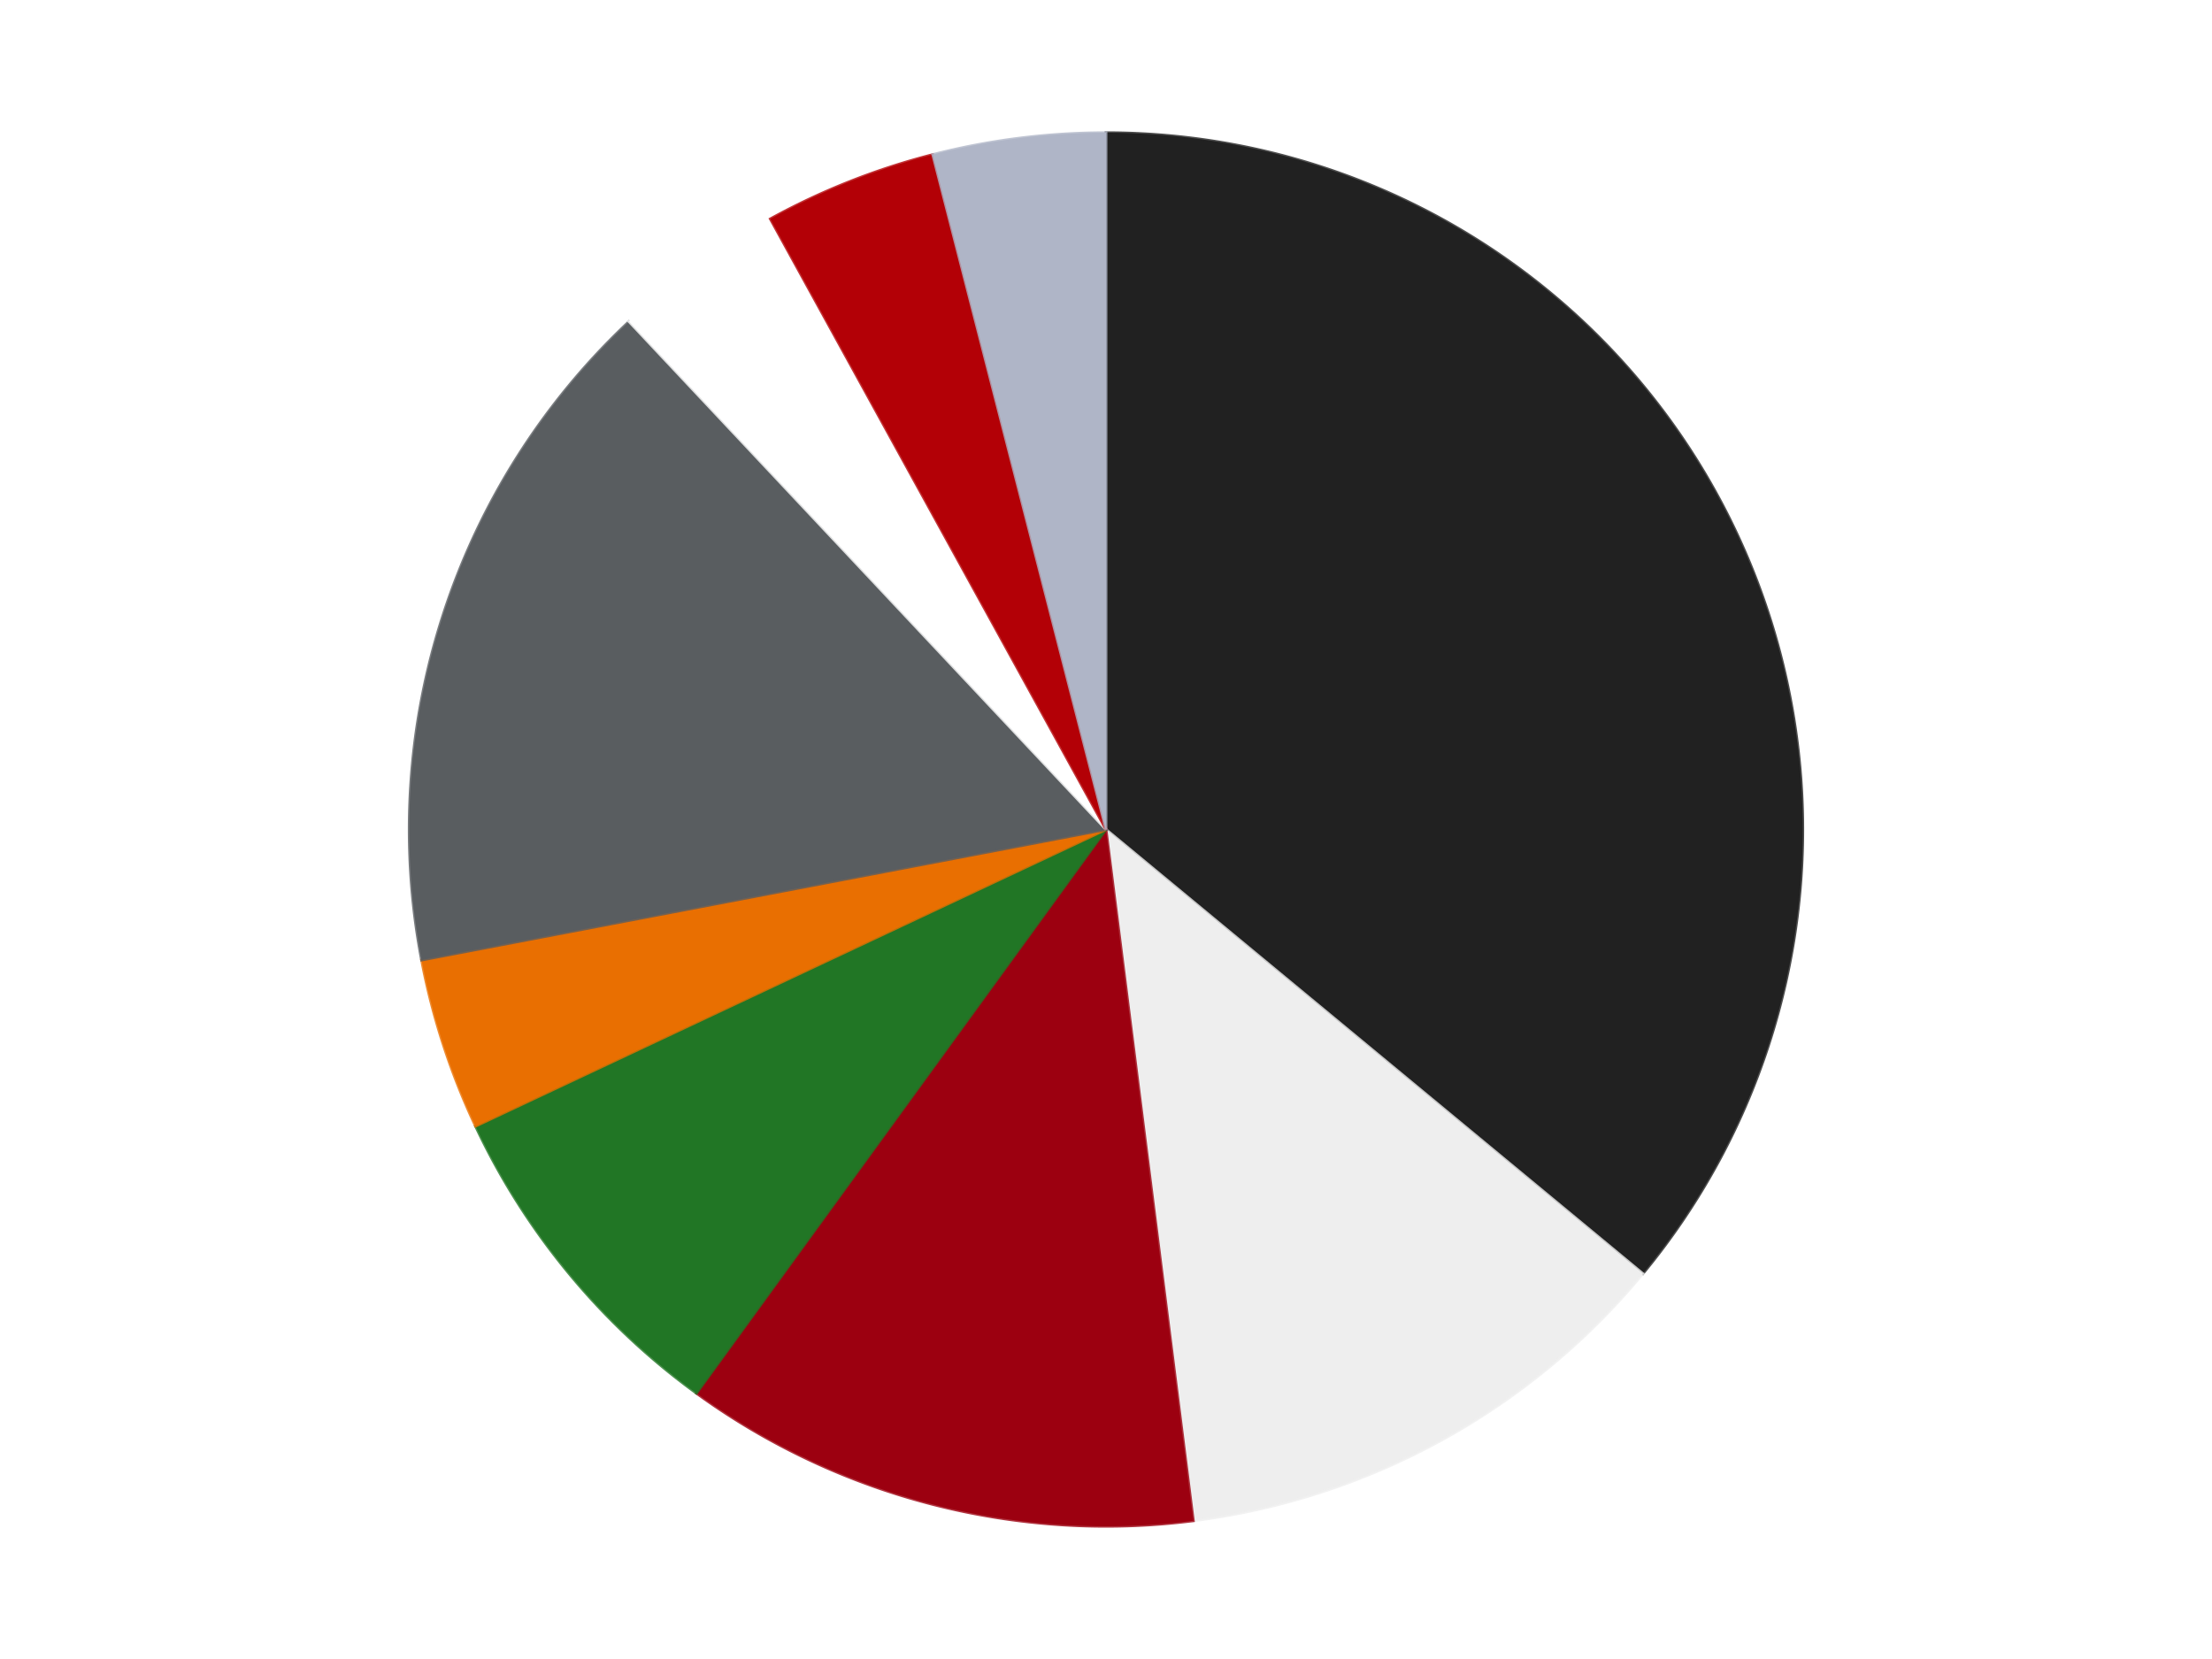
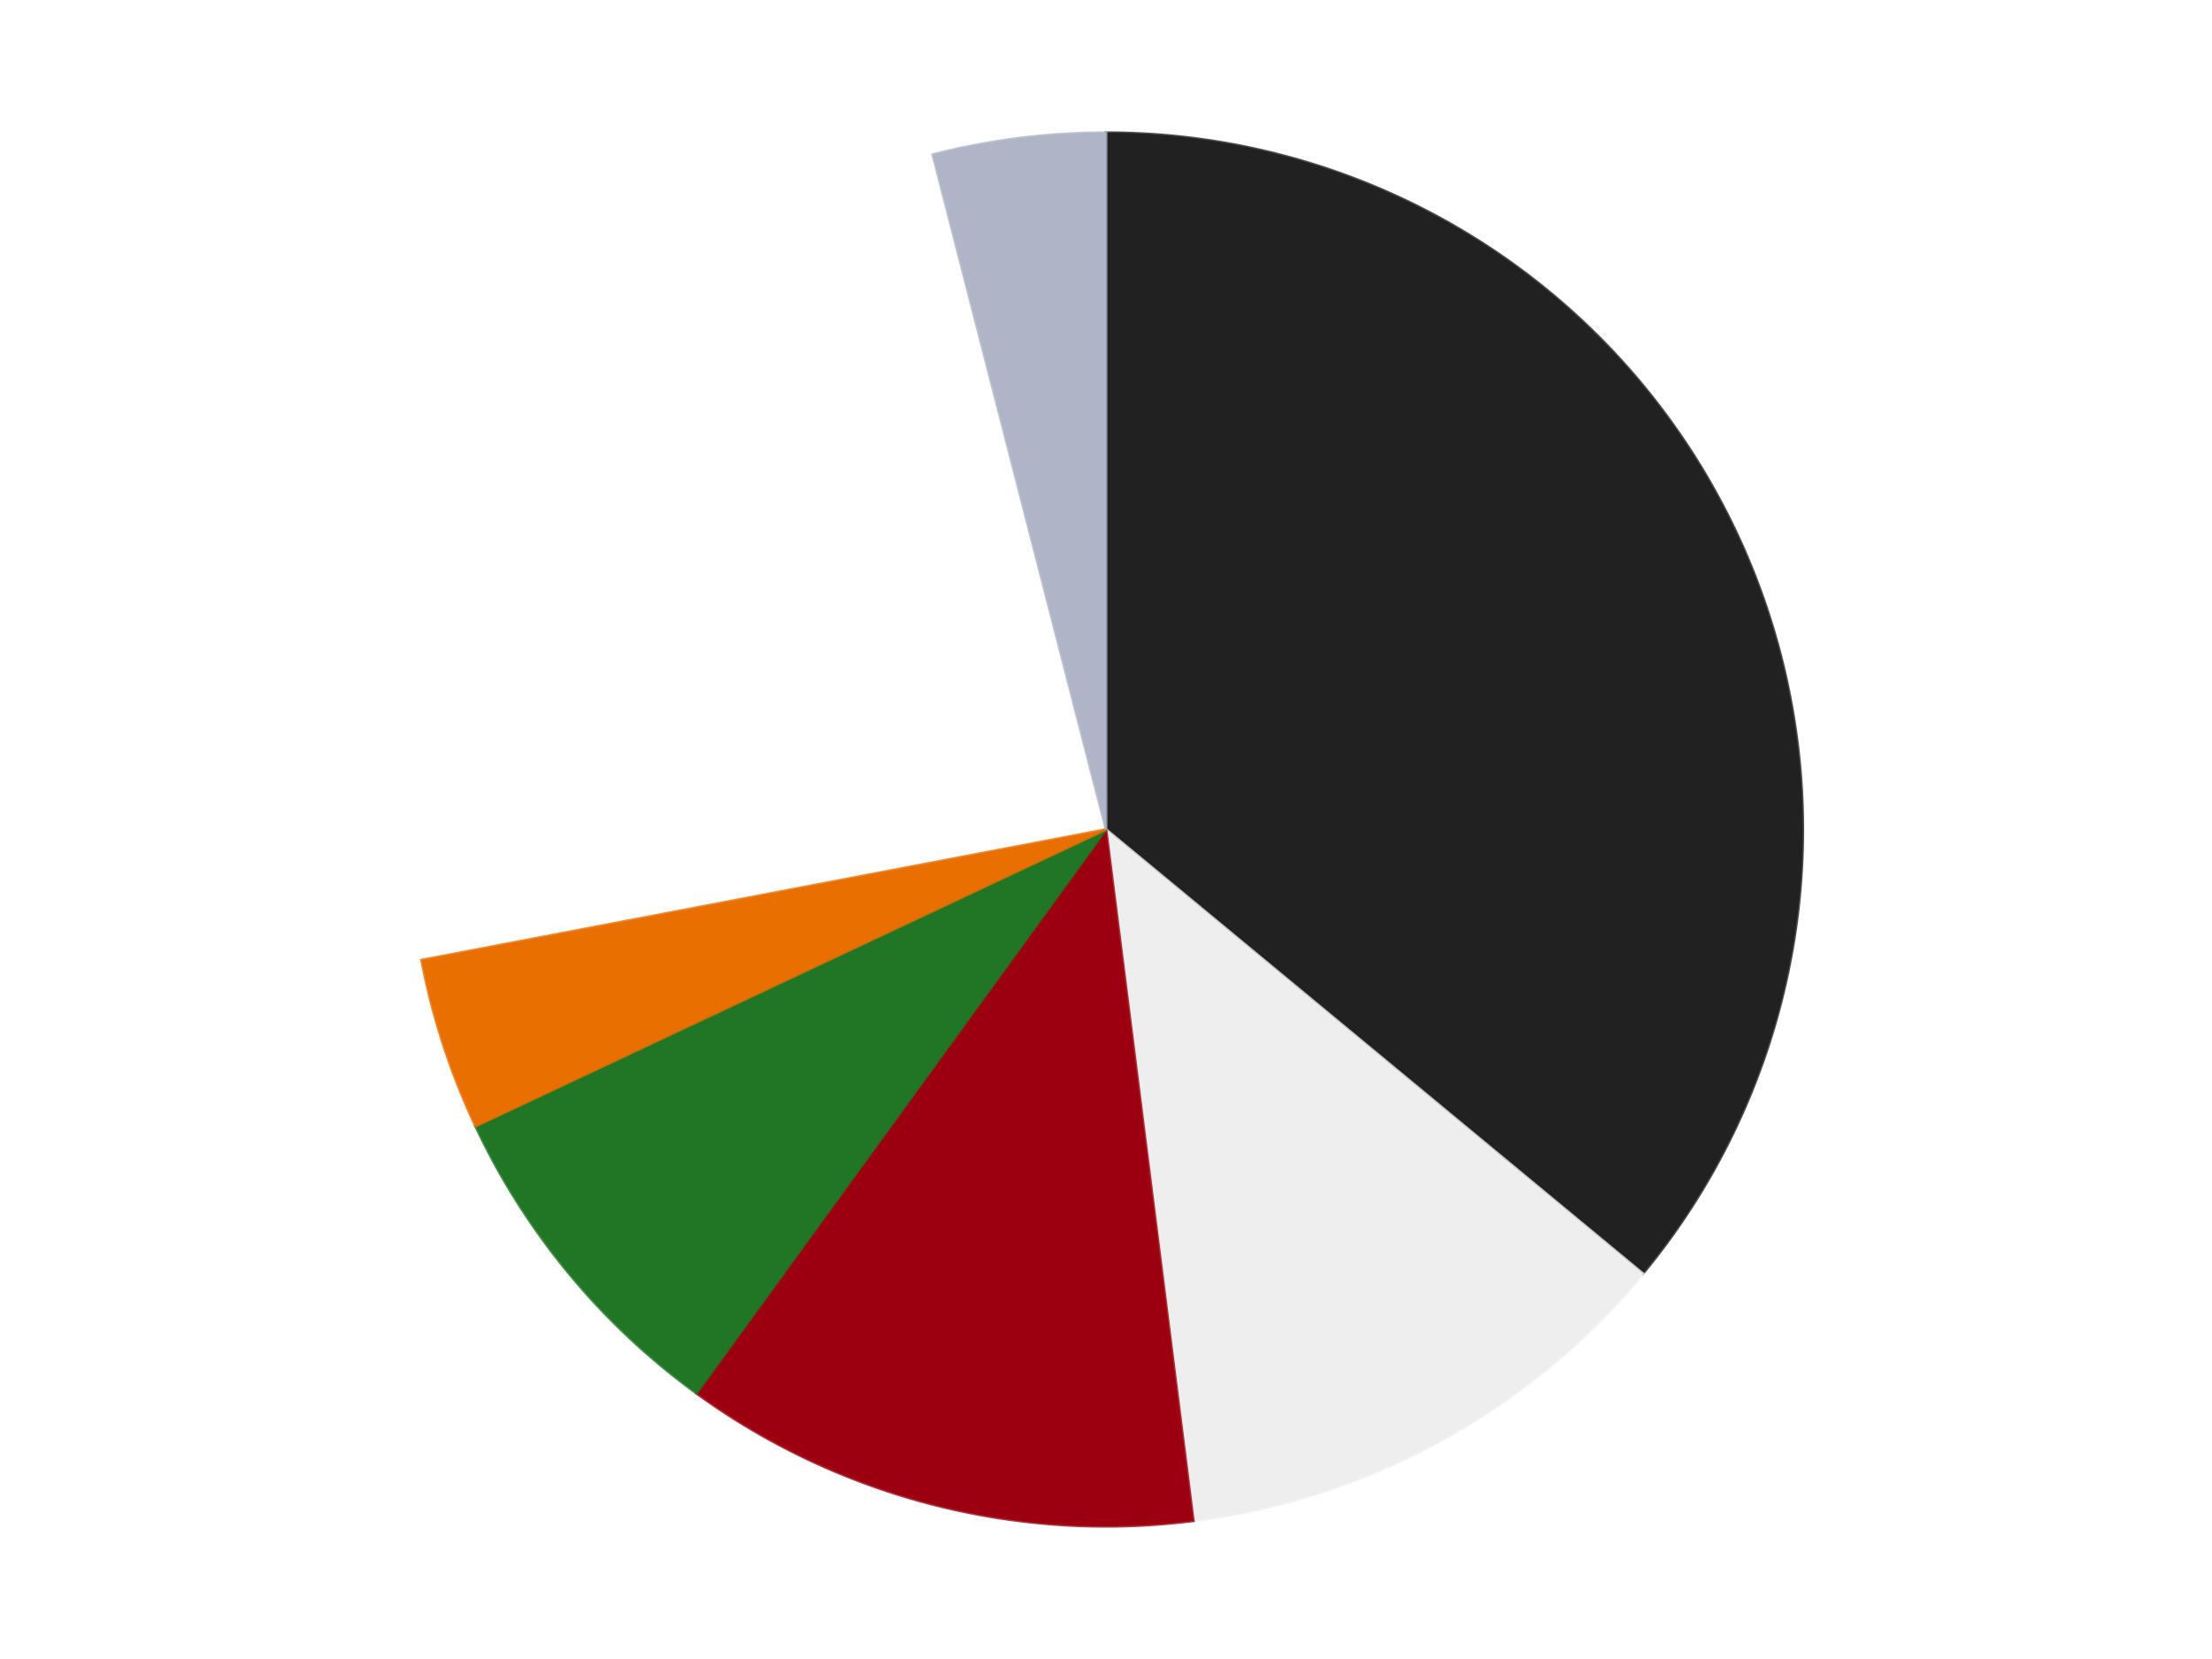
<svg xmlns="http://www.w3.org/2000/svg" xmlns:xlink="http://www.w3.org/1999/xlink" id="chart-c0c8191b-61f9-4142-9734-771ad8103d23" class="pygal-chart" viewBox="0 0 800 600">
  <defs>
    <style type="text/css">#chart-c0c8191b-61f9-4142-9734-771ad8103d23{-webkit-user-select:none;-webkit-font-smoothing:antialiased;font-family:Consolas,"Liberation Mono",Menlo,Courier,monospace}#chart-c0c8191b-61f9-4142-9734-771ad8103d23 .title{font-family:Consolas,"Liberation Mono",Menlo,Courier,monospace;font-size:16px}#chart-c0c8191b-61f9-4142-9734-771ad8103d23 .legends .legend text{font-family:Consolas,"Liberation Mono",Menlo,Courier,monospace;font-size:14px}#chart-c0c8191b-61f9-4142-9734-771ad8103d23 .axis text{font-family:Consolas,"Liberation Mono",Menlo,Courier,monospace;font-size:10px}#chart-c0c8191b-61f9-4142-9734-771ad8103d23 .axis text.major{font-family:Consolas,"Liberation Mono",Menlo,Courier,monospace;font-size:10px}#chart-c0c8191b-61f9-4142-9734-771ad8103d23 .text-overlay text.value{font-family:Consolas,"Liberation Mono",Menlo,Courier,monospace;font-size:16px}#chart-c0c8191b-61f9-4142-9734-771ad8103d23 .text-overlay text.label{font-family:Consolas,"Liberation Mono",Menlo,Courier,monospace;font-size:10px}#chart-c0c8191b-61f9-4142-9734-771ad8103d23 .tooltip{font-family:Consolas,"Liberation Mono",Menlo,Courier,monospace;font-size:14px}#chart-c0c8191b-61f9-4142-9734-771ad8103d23 text.no_data{font-family:Consolas,"Liberation Mono",Menlo,Courier,monospace;font-size:64px}
#chart-c0c8191b-61f9-4142-9734-771ad8103d23{background-color:transparent}#chart-c0c8191b-61f9-4142-9734-771ad8103d23 path,#chart-c0c8191b-61f9-4142-9734-771ad8103d23 line,#chart-c0c8191b-61f9-4142-9734-771ad8103d23 rect,#chart-c0c8191b-61f9-4142-9734-771ad8103d23 circle{-webkit-transition:150ms;-moz-transition:150ms;transition:150ms}#chart-c0c8191b-61f9-4142-9734-771ad8103d23 .graph &gt; .background{fill:transparent}#chart-c0c8191b-61f9-4142-9734-771ad8103d23 .plot &gt; .background{fill:transparent}#chart-c0c8191b-61f9-4142-9734-771ad8103d23 .graph{fill:rgba(0,0,0,.87)}#chart-c0c8191b-61f9-4142-9734-771ad8103d23 text.no_data{fill:rgba(0,0,0,1)}#chart-c0c8191b-61f9-4142-9734-771ad8103d23 .title{fill:rgba(0,0,0,1)}#chart-c0c8191b-61f9-4142-9734-771ad8103d23 .legends .legend text{fill:rgba(0,0,0,.87)}#chart-c0c8191b-61f9-4142-9734-771ad8103d23 .legends .legend:hover text{fill:rgba(0,0,0,1)}#chart-c0c8191b-61f9-4142-9734-771ad8103d23 .axis .line{stroke:rgba(0,0,0,1)}#chart-c0c8191b-61f9-4142-9734-771ad8103d23 .axis .guide.line{stroke:rgba(0,0,0,.54)}#chart-c0c8191b-61f9-4142-9734-771ad8103d23 .axis .major.line{stroke:rgba(0,0,0,.87)}#chart-c0c8191b-61f9-4142-9734-771ad8103d23 .axis text.major{fill:rgba(0,0,0,1)}#chart-c0c8191b-61f9-4142-9734-771ad8103d23 .axis.y .guides:hover .guide.line,#chart-c0c8191b-61f9-4142-9734-771ad8103d23 .line-graph .axis.x .guides:hover .guide.line,#chart-c0c8191b-61f9-4142-9734-771ad8103d23 .stackedline-graph .axis.x .guides:hover .guide.line,#chart-c0c8191b-61f9-4142-9734-771ad8103d23 .xy-graph .axis.x .guides:hover .guide.line{stroke:rgba(0,0,0,1)}#chart-c0c8191b-61f9-4142-9734-771ad8103d23 .axis .guides:hover text{fill:rgba(0,0,0,1)}#chart-c0c8191b-61f9-4142-9734-771ad8103d23 .reactive{fill-opacity:1.0;stroke-opacity:.8;stroke-width:1}#chart-c0c8191b-61f9-4142-9734-771ad8103d23 .ci{stroke:rgba(0,0,0,.87)}#chart-c0c8191b-61f9-4142-9734-771ad8103d23 .reactive.active,#chart-c0c8191b-61f9-4142-9734-771ad8103d23 .active .reactive{fill-opacity:0.6;stroke-opacity:.9;stroke-width:4}#chart-c0c8191b-61f9-4142-9734-771ad8103d23 .ci .reactive.active{stroke-width:1.5}#chart-c0c8191b-61f9-4142-9734-771ad8103d23 .series text{fill:rgba(0,0,0,1)}#chart-c0c8191b-61f9-4142-9734-771ad8103d23 .tooltip rect{fill:transparent;stroke:rgba(0,0,0,1);-webkit-transition:opacity 150ms;-moz-transition:opacity 150ms;transition:opacity 150ms}#chart-c0c8191b-61f9-4142-9734-771ad8103d23 .tooltip .label{fill:rgba(0,0,0,.87)}#chart-c0c8191b-61f9-4142-9734-771ad8103d23 .tooltip .label{fill:rgba(0,0,0,.87)}#chart-c0c8191b-61f9-4142-9734-771ad8103d23 .tooltip .legend{font-size:.8em;fill:rgba(0,0,0,.54)}#chart-c0c8191b-61f9-4142-9734-771ad8103d23 .tooltip .x_label{font-size:.6em;fill:rgba(0,0,0,1)}#chart-c0c8191b-61f9-4142-9734-771ad8103d23 .tooltip .xlink{font-size:.5em;text-decoration:underline}#chart-c0c8191b-61f9-4142-9734-771ad8103d23 .tooltip .value{font-size:1.5em}#chart-c0c8191b-61f9-4142-9734-771ad8103d23 .bound{font-size:.5em}#chart-c0c8191b-61f9-4142-9734-771ad8103d23 .max-value{font-size:.75em;fill:rgba(0,0,0,.54)}#chart-c0c8191b-61f9-4142-9734-771ad8103d23 .map-element{fill:transparent;stroke:rgba(0,0,0,.54) !important}#chart-c0c8191b-61f9-4142-9734-771ad8103d23 .map-element .reactive{fill-opacity:inherit;stroke-opacity:inherit}#chart-c0c8191b-61f9-4142-9734-771ad8103d23 .color-0,#chart-c0c8191b-61f9-4142-9734-771ad8103d23 .color-0 a:visited{stroke:#F44336;fill:#F44336}#chart-c0c8191b-61f9-4142-9734-771ad8103d23 .color-1,#chart-c0c8191b-61f9-4142-9734-771ad8103d23 .color-1 a:visited{stroke:#3F51B5;fill:#3F51B5}#chart-c0c8191b-61f9-4142-9734-771ad8103d23 .color-2,#chart-c0c8191b-61f9-4142-9734-771ad8103d23 .color-2 a:visited{stroke:#009688;fill:#009688}#chart-c0c8191b-61f9-4142-9734-771ad8103d23 .color-3,#chart-c0c8191b-61f9-4142-9734-771ad8103d23 .color-3 a:visited{stroke:#FFC107;fill:#FFC107}#chart-c0c8191b-61f9-4142-9734-771ad8103d23 .color-4,#chart-c0c8191b-61f9-4142-9734-771ad8103d23 .color-4 a:visited{stroke:#FF5722;fill:#FF5722}#chart-c0c8191b-61f9-4142-9734-771ad8103d23 .color-5,#chart-c0c8191b-61f9-4142-9734-771ad8103d23 .color-5 a:visited{stroke:#9C27B0;fill:#9C27B0}#chart-c0c8191b-61f9-4142-9734-771ad8103d23 .color-6,#chart-c0c8191b-61f9-4142-9734-771ad8103d23 .color-6 a:visited{stroke:#03A9F4;fill:#03A9F4}#chart-c0c8191b-61f9-4142-9734-771ad8103d23 .color-7,#chart-c0c8191b-61f9-4142-9734-771ad8103d23 .color-7 a:visited{stroke:#8BC34A;fill:#8BC34A}#chart-c0c8191b-61f9-4142-9734-771ad8103d23 .color-8,#chart-c0c8191b-61f9-4142-9734-771ad8103d23 .color-8 a:visited{stroke:#FF9800;fill:#FF9800}#chart-c0c8191b-61f9-4142-9734-771ad8103d23 .text-overlay .color-0 text{fill:black}#chart-c0c8191b-61f9-4142-9734-771ad8103d23 .text-overlay .color-1 text{fill:black}#chart-c0c8191b-61f9-4142-9734-771ad8103d23 .text-overlay .color-2 text{fill:black}#chart-c0c8191b-61f9-4142-9734-771ad8103d23 .text-overlay .color-3 text{fill:black}#chart-c0c8191b-61f9-4142-9734-771ad8103d23 .text-overlay .color-4 text{fill:black}#chart-c0c8191b-61f9-4142-9734-771ad8103d23 .text-overlay .color-5 text{fill:black}#chart-c0c8191b-61f9-4142-9734-771ad8103d23 .text-overlay .color-6 text{fill:black}#chart-c0c8191b-61f9-4142-9734-771ad8103d23 .text-overlay .color-7 text{fill:black}#chart-c0c8191b-61f9-4142-9734-771ad8103d23 .text-overlay .color-8 text{fill:black}
#chart-c0c8191b-61f9-4142-9734-771ad8103d23 text.no_data{text-anchor:middle}#chart-c0c8191b-61f9-4142-9734-771ad8103d23 .guide.line{fill:none}#chart-c0c8191b-61f9-4142-9734-771ad8103d23 .centered{text-anchor:middle}#chart-c0c8191b-61f9-4142-9734-771ad8103d23 .title{text-anchor:middle}#chart-c0c8191b-61f9-4142-9734-771ad8103d23 .legends .legend text{fill-opacity:1}#chart-c0c8191b-61f9-4142-9734-771ad8103d23 .axis.x text{text-anchor:middle}#chart-c0c8191b-61f9-4142-9734-771ad8103d23 .axis.x:not(.web) text[transform]{text-anchor:start}#chart-c0c8191b-61f9-4142-9734-771ad8103d23 .axis.x:not(.web) text[transform].backwards{text-anchor:end}#chart-c0c8191b-61f9-4142-9734-771ad8103d23 .axis.y text{text-anchor:end}#chart-c0c8191b-61f9-4142-9734-771ad8103d23 .axis.y text[transform].backwards{text-anchor:start}#chart-c0c8191b-61f9-4142-9734-771ad8103d23 .axis.y2 text{text-anchor:start}#chart-c0c8191b-61f9-4142-9734-771ad8103d23 .axis.y2 text[transform].backwards{text-anchor:end}#chart-c0c8191b-61f9-4142-9734-771ad8103d23 .axis .guide.line{stroke-dasharray:4,4;stroke:black}#chart-c0c8191b-61f9-4142-9734-771ad8103d23 .axis .major.guide.line{stroke-dasharray:6,6;stroke:black}#chart-c0c8191b-61f9-4142-9734-771ad8103d23 .horizontal .axis.y .guide.line,#chart-c0c8191b-61f9-4142-9734-771ad8103d23 .horizontal .axis.y2 .guide.line,#chart-c0c8191b-61f9-4142-9734-771ad8103d23 .vertical .axis.x .guide.line{opacity:0}#chart-c0c8191b-61f9-4142-9734-771ad8103d23 .horizontal .axis.always_show .guide.line,#chart-c0c8191b-61f9-4142-9734-771ad8103d23 .vertical .axis.always_show .guide.line{opacity:1 !important}#chart-c0c8191b-61f9-4142-9734-771ad8103d23 .axis.y .guides:hover .guide.line,#chart-c0c8191b-61f9-4142-9734-771ad8103d23 .axis.y2 .guides:hover .guide.line,#chart-c0c8191b-61f9-4142-9734-771ad8103d23 .axis.x .guides:hover .guide.line{opacity:1}#chart-c0c8191b-61f9-4142-9734-771ad8103d23 .axis .guides:hover text{opacity:1}#chart-c0c8191b-61f9-4142-9734-771ad8103d23 .nofill{fill:none}#chart-c0c8191b-61f9-4142-9734-771ad8103d23 .subtle-fill{fill-opacity:.2}#chart-c0c8191b-61f9-4142-9734-771ad8103d23 .dot{stroke-width:1px;fill-opacity:1;stroke-opacity:1}#chart-c0c8191b-61f9-4142-9734-771ad8103d23 .dot.active{stroke-width:5px}#chart-c0c8191b-61f9-4142-9734-771ad8103d23 .dot.negative{fill:transparent}#chart-c0c8191b-61f9-4142-9734-771ad8103d23 text,#chart-c0c8191b-61f9-4142-9734-771ad8103d23 tspan{stroke:none !important}#chart-c0c8191b-61f9-4142-9734-771ad8103d23 .series text.active{opacity:1}#chart-c0c8191b-61f9-4142-9734-771ad8103d23 .tooltip rect{fill-opacity:.95;stroke-width:.5}#chart-c0c8191b-61f9-4142-9734-771ad8103d23 .tooltip text{fill-opacity:1}#chart-c0c8191b-61f9-4142-9734-771ad8103d23 .showable{visibility:hidden}#chart-c0c8191b-61f9-4142-9734-771ad8103d23 .showable.shown{visibility:visible}#chart-c0c8191b-61f9-4142-9734-771ad8103d23 .gauge-background{fill:rgba(229,229,229,1);stroke:none}#chart-c0c8191b-61f9-4142-9734-771ad8103d23 .bg-lines{stroke:transparent;stroke-width:2px}</style>
    <script type="text/javascript">window.pygal = window.pygal || {};window.pygal.config = window.pygal.config || {};window.pygal.config['c0c8191b-61f9-4142-9734-771ad8103d23'] = {"allow_interruptions": false, "box_mode": "extremes", "classes": ["pygal-chart"], "css": ["file://style.css", "file://graph.css"], "defs": [], "disable_xml_declaration": false, "dots_size": 2.5, "dynamic_print_values": false, "explicit_size": false, "fill": false, "force_uri_protocol": "https", "formatter": null, "half_pie": false, "height": 600, "include_x_axis": false, "inner_radius": 0, "interpolate": null, "interpolation_parameters": {}, "interpolation_precision": 250, "inverse_y_axis": false, "js": ["//kozea.github.io/pygal.js/2.0.x/pygal-tooltips.min.js"], "legend_at_bottom": false, "legend_at_bottom_columns": null, "legend_box_size": 12, "logarithmic": false, "margin": 20, "margin_bottom": null, "margin_left": null, "margin_right": null, "margin_top": null, "max_scale": 16, "min_scale": 4, "missing_value_fill_truncation": "x", "no_data_text": "No data", "no_prefix": false, "order_min": null, "pretty_print": false, "print_labels": false, "print_values": false, "print_values_position": "center", "print_zeroes": true, "range": null, "rounded_bars": null, "secondary_range": null, "show_dots": true, "show_legend": false, "show_minor_x_labels": true, "show_minor_y_labels": true, "show_only_major_dots": false, "show_x_guides": false, "show_x_labels": true, "show_y_guides": true, "show_y_labels": true, "spacing": 10, "stack_from_top": false, "strict": false, "stroke": true, "stroke_style": null, "style": {"background": "transparent", "ci_colors": [], "colors": ["#F44336", "#3F51B5", "#009688", "#FFC107", "#FF5722", "#9C27B0", "#03A9F4", "#8BC34A", "#FF9800", "#E91E63", "#2196F3", "#4CAF50", "#FFEB3B", "#673AB7", "#00BCD4", "#CDDC39", "#9E9E9E", "#607D8B"], "dot_opacity": "1", "font_family": "Consolas, \"Liberation Mono\", Menlo, Courier, monospace", "foreground": "rgba(0, 0, 0, .87)", "foreground_strong": "rgba(0, 0, 0, 1)", "foreground_subtle": "rgba(0, 0, 0, .54)", "guide_stroke_color": "black", "guide_stroke_dasharray": "4,4", "label_font_family": "Consolas, \"Liberation Mono\", Menlo, Courier, monospace", "label_font_size": 10, "legend_font_family": "Consolas, \"Liberation Mono\", Menlo, Courier, monospace", "legend_font_size": 14, "major_guide_stroke_color": "black", "major_guide_stroke_dasharray": "6,6", "major_label_font_family": "Consolas, \"Liberation Mono\", Menlo, Courier, monospace", "major_label_font_size": 10, "no_data_font_family": "Consolas, \"Liberation Mono\", Menlo, Courier, monospace", "no_data_font_size": 64, "opacity": "1.0", "opacity_hover": "0.6", "plot_background": "transparent", "stroke_opacity": ".8", "stroke_opacity_hover": ".9", "stroke_width": "1", "stroke_width_hover": "4", "title_font_family": "Consolas, \"Liberation Mono\", Menlo, Courier, monospace", "title_font_size": 16, "tooltip_font_family": "Consolas, \"Liberation Mono\", Menlo, Courier, monospace", "tooltip_font_size": 14, "transition": "150ms", "value_background": "rgba(229, 229, 229, 1)", "value_colors": [], "value_font_family": "Consolas, \"Liberation Mono\", Menlo, Courier, monospace", "value_font_size": 16, "value_label_font_family": "Consolas, \"Liberation Mono\", Menlo, Courier, monospace", "value_label_font_size": 10}, "title": null, "tooltip_border_radius": 0, "tooltip_fancy_mode": true, "truncate_label": null, "truncate_legend": null, "width": 800, "x_label_rotation": 0, "x_labels": null, "x_labels_major": null, "x_labels_major_count": null, "x_labels_major_every": null, "x_title": null, "xrange": null, "y_label_rotation": 0, "y_labels": null, "y_labels_major": null, "y_labels_major_count": null, "y_labels_major_every": null, "y_title": null, "zero": 0, "legends": ["Black", "Trans-Clear", "Trans-Red", "Trans-Green", "Trans-Orange", "Dark Bluish Gray", "White", "Red", "Light Bluish Gray"]}</script>
    <script type="text/javascript" xlink:href="https://kozea.github.io/pygal.js/2.0.x/pygal-tooltips.min.js" />
  </defs>
  <title>Pygal</title>
  <g class="graph pie-graph vertical">
-     <rect x="0" y="0" width="800" height="600" class="background" />
    <g transform="translate(20, 20)" class="plot">
-       <rect x="0" y="0" width="760" height="560" class="background" />
      <g class="series serie-0 color-0">
        <g class="slices">
          <g class="slice" style="fill: #212121; stroke: #212121">
            <path d="M380 28 A252 252 0 0 1 574.169 440.631 L380 280 A0 0 0 0 0 380 280 z" class="slice reactive tooltip-trigger" />
            <desc class="value">9</desc>
            <desc class="x centered">494.0082086107185</desc>
            <desc class="y centered">226.35180926280083</desc>
          </g>
        </g>
      </g>
      <g class="series serie-1 color-1">
        <g class="slices">
          <g class="slice" style="fill: #EEEEEE; stroke: #EEEEEE">
            <path d="M574.169 440.631 A252 252 0 0 1 411.584 530.013 L380 280 A0 0 0 0 0 380 280 z" class="slice reactive tooltip-trigger" />
            <desc class="value">3</desc>
            <desc class="x centered">440.7009629368161</desc>
            <desc class="y centered">390.4146416855268</desc>
          </g>
        </g>
      </g>
      <g class="series serie-2 color-2">
        <g class="slices">
          <g class="slice" style="fill: #9C0010; stroke: #9C0010">
            <path d="M411.584 530.013 A252 252 0 0 1 231.878 483.872 L380 280 A0 0 0 0 0 380 280 z" class="slice reactive tooltip-trigger" />
            <desc class="value">3</desc>
            <desc class="x centered">348.6650742172283</desc>
            <desc class="y centered">402.0414783022075</desc>
          </g>
        </g>
      </g>
      <g class="series serie-3 color-3">
        <g class="slices">
          <g class="slice" style="fill: #217625; stroke: #217625">
            <path d="M231.878 483.872 A252 252 0 0 1 151.984 387.296 L380 280 A0 0 0 0 0 380 280 z" class="slice reactive tooltip-trigger" />
            <desc class="value">2</desc>
            <desc class="x centered">282.91533141025053</desc>
            <desc class="y centered">360.3154227083349</desc>
          </g>
        </g>
      </g>
      <g class="series serie-4 color-4">
        <g class="slices">
          <g class="slice" style="fill: #E96F01; stroke: #E96F01">
            <path d="M151.984 387.296 A252 252 0 0 1 132.464 327.22 L380 280 A0 0 0 0 0 380 280 z" class="slice reactive tooltip-trigger" />
            <desc class="value">1</desc>
            <desc class="x centered">260.16687894681064</desc>
            <desc class="y centered">318.9361412912434</desc>
          </g>
        </g>
      </g>
      <g class="series serie-5 color-5">
        <g class="slices">
          <g class="slice" style="fill: #595D60; stroke: #595D60">
-             <path d="M132.464 327.22 A252 252 0 0 1 207.494 96.3 L380 280 A0 0 0 0 0 380 280 z" class="slice reactive tooltip-trigger" />
            <desc class="value">4</desc>
            <desc class="x centered">260.16687894681064</desc>
            <desc class="y centered">241.06385870875664</desc>
          </g>
        </g>
      </g>
      <g class="series serie-6 color-6">
        <g class="slices">
          <g class="slice" style="fill: #FFFFFF; stroke: #FFFFFF">
-             <path d="M207.494 96.3 A252 252 0 0 1 258.598 59.171 L380 280 A0 0 0 0 0 380 280 z" class="slice reactive tooltip-trigger" />
            <desc class="value">1</desc>
            <desc class="x centered">305.93905821114845</desc>
            <desc class="y centered">178.06385870875658</desc>
          </g>
        </g>
      </g>
      <g class="series serie-7 color-7">
        <g class="slices">
          <g class="slice" style="fill: #B30006; stroke: #B30006">
-             <path d="M258.598 59.171 A252 252 0 0 1 317.33 35.917 L380 280 A0 0 0 0 0 380 280 z" class="slice reactive tooltip-trigger" />
            <desc class="value">1</desc>
            <desc class="x centered">333.6163063617307</desc>
            <desc class="y centered">162.84816277808028</desc>
          </g>
        </g>
      </g>
      <g class="series serie-8 color-8">
        <g class="slices">
          <g class="slice" style="fill: #AFB5C7; stroke: #AFB5C7">
            <path d="M317.33 35.917 A252 252 0 0 1 380 28 L380 280 A0 0 0 0 0 380 280 z" class="slice reactive tooltip-trigger" />
            <desc class="value">1</desc>
            <desc class="x centered">364.20801257089784</desc>
            <desc class="y centered">154.99354763437577</desc>
          </g>
        </g>
      </g>
    </g>
    <g class="titles" />
    <g transform="translate(20, 20)" class="plot overlay">
      <g class="series serie-0 color-0" />
      <g class="series serie-1 color-1" />
      <g class="series serie-2 color-2" />
      <g class="series serie-3 color-3" />
      <g class="series serie-4 color-4" />
      <g class="series serie-5 color-5" />
      <g class="series serie-6 color-6" />
      <g class="series serie-7 color-7" />
      <g class="series serie-8 color-8" />
    </g>
    <g transform="translate(20, 20)" class="plot text-overlay">
      <g class="series serie-0 color-0" />
      <g class="series serie-1 color-1" />
      <g class="series serie-2 color-2" />
      <g class="series serie-3 color-3" />
      <g class="series serie-4 color-4" />
      <g class="series serie-5 color-5" />
      <g class="series serie-6 color-6" />
      <g class="series serie-7 color-7" />
      <g class="series serie-8 color-8" />
    </g>
    <g transform="translate(20, 20)" class="plot tooltip-overlay">
      <g transform="translate(0 0)" style="opacity: 0" class="tooltip">
        <rect rx="0" ry="0" width="0" height="0" class="tooltip-box" />
        <g class="text" />
      </g>
    </g>
  </g>
</svg>